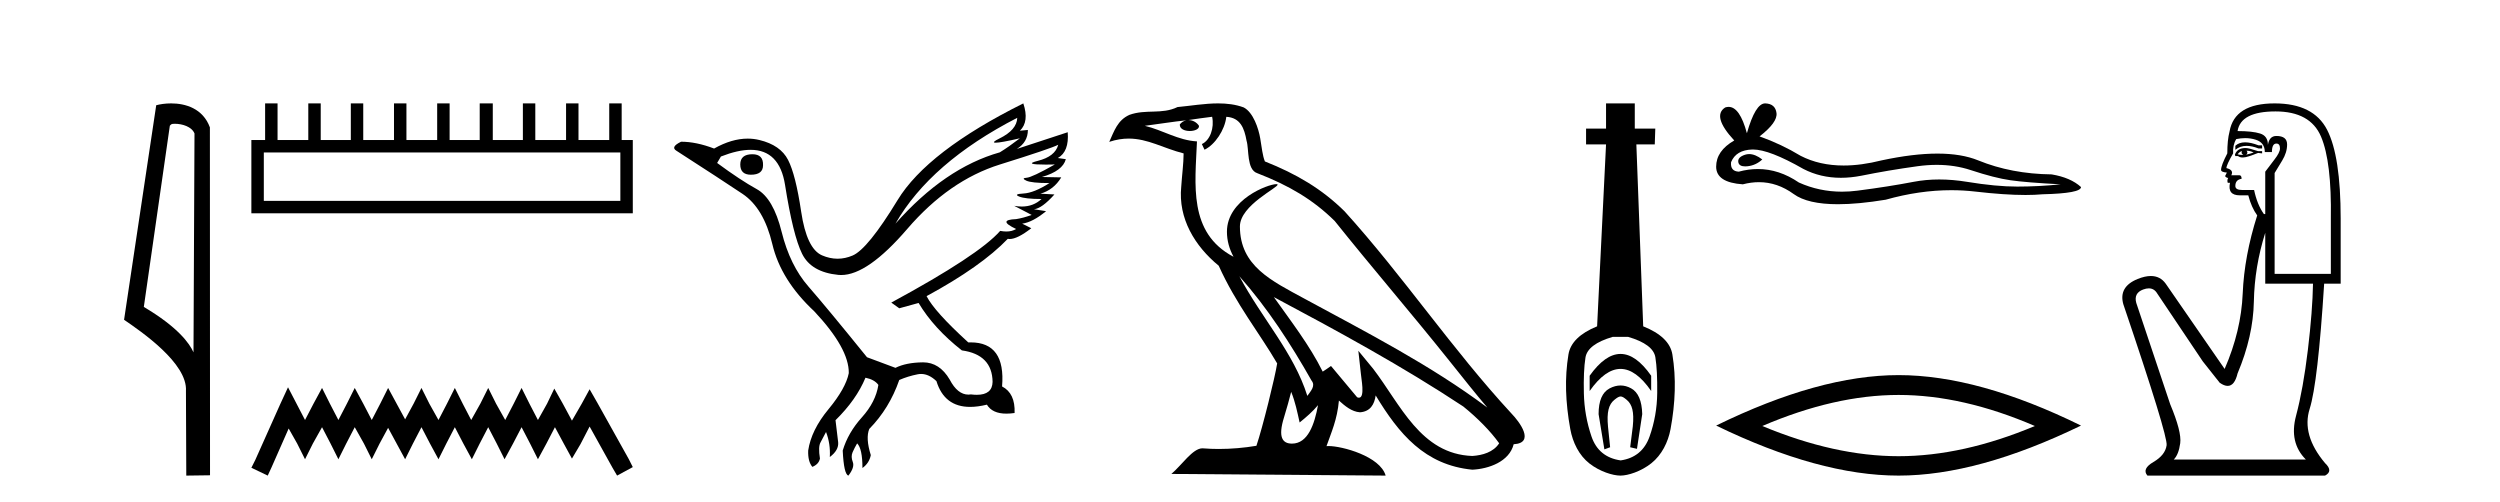
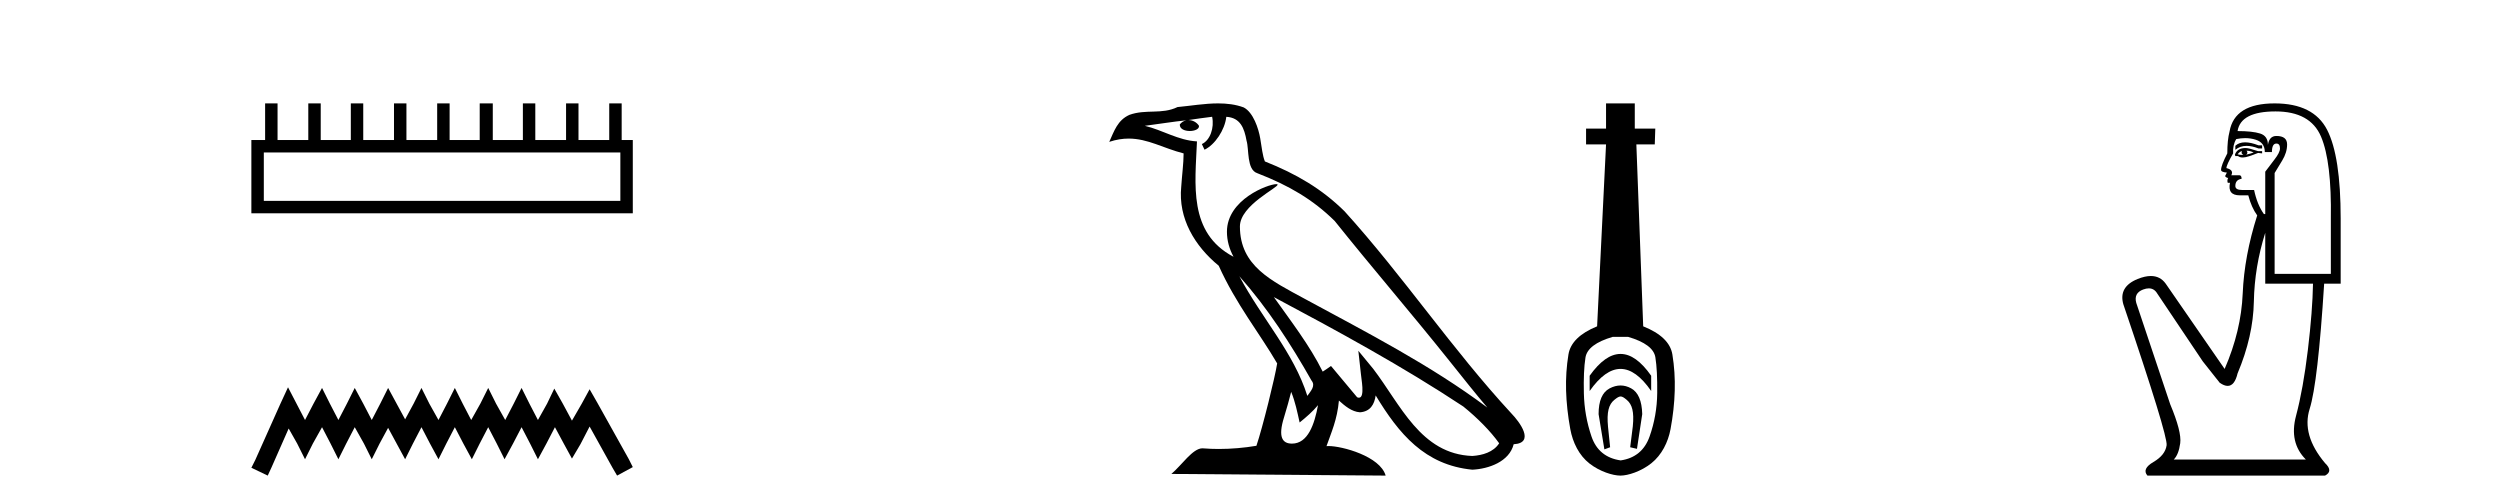
<svg xmlns="http://www.w3.org/2000/svg" width="204.0" height="41.0">
-   <path d="M 14.259 10.1 C 14.884 10.1 15.648 10.34 15.871 10.89 L 15.789 28.751 L 15.789 28.751 C 15.473 28.034 14.531 26.699 11.736 25.046 L 13.858 10.263 C 13.958 10.157 13.955 10.1 14.259 10.1 ZM 15.789 28.751 L 15.789 28.751 C 15.789 28.751 15.789 28.751 15.789 28.751 L 15.789 28.751 L 15.789 28.751 ZM 13.962 8.437 C 13.484 8.437 13.053 8.505 12.747 8.588 L 10.124 26.094 C 11.512 27.044 15.325 29.648 15.173 31.91 L 15.201 38.809 L 17.138 38.783 L 17.127 10.393 C 16.551 8.837 15.12 8.437 13.962 8.437 Z" style="fill:#000000;stroke:none" />
  <path d="M 50.621 12.441 L 50.621 16.391 L 21.527 16.391 L 21.527 12.441 ZM 21.634 8.437 L 21.634 11.426 L 20.512 11.426 L 20.512 17.405 L 51.636 17.405 L 51.636 11.426 L 50.728 11.426 L 50.728 8.437 L 49.714 8.437 L 49.714 11.426 L 47.205 11.426 L 47.205 8.437 L 46.191 8.437 L 46.191 11.426 L 43.681 11.426 L 43.681 8.437 L 42.667 8.437 L 42.667 11.426 L 40.211 11.426 L 40.211 8.437 L 39.144 8.437 L 39.144 11.426 L 36.688 11.426 L 36.688 8.437 L 35.674 8.437 L 35.674 11.426 L 33.165 11.426 L 33.165 8.437 L 32.15 8.437 L 32.15 11.426 L 29.641 11.426 L 29.641 8.437 L 28.627 8.437 L 28.627 11.426 L 26.171 11.426 L 26.171 8.437 L 25.157 8.437 L 25.157 11.426 L 22.648 11.426 L 22.648 8.437 Z" style="fill:#000000;stroke:none" />
  <path d="M 23.502 31.602 L 22.861 32.99 L 20.833 37.528 L 20.512 38.169 L 21.847 38.809 L 22.167 38.115 L 23.555 34.966 L 24.249 36.193 L 24.89 37.475 L 25.531 36.193 L 26.278 34.859 L 26.972 36.193 L 27.613 37.475 L 28.253 36.193 L 28.947 34.859 L 29.695 36.193 L 30.335 37.475 L 30.976 36.193 L 31.67 34.912 L 32.364 36.193 L 33.058 37.475 L 33.698 36.193 L 34.392 34.859 L 35.086 36.193 L 35.78 37.475 L 36.421 36.193 L 37.115 34.859 L 37.809 36.193 L 38.503 37.475 L 39.144 36.193 L 39.838 34.859 L 40.532 36.193 L 41.172 37.475 L 41.866 36.193 L 42.56 34.859 L 43.254 36.193 L 43.895 37.475 L 44.589 36.193 L 45.283 34.859 L 46.03 36.247 L 46.671 37.421 L 47.365 36.247 L 48.112 34.805 L 49.981 38.169 L 50.355 38.809 L 51.636 38.115 L 51.315 37.475 L 48.753 32.884 L 48.112 31.763 L 47.472 32.937 L 46.671 34.325 L 45.924 32.937 L 45.23 31.709 L 44.642 32.937 L 43.895 34.272 L 43.201 32.937 L 42.56 31.656 L 41.92 32.937 L 41.226 34.272 L 40.478 32.937 L 39.838 31.656 L 39.197 32.937 L 38.45 34.272 L 37.756 32.937 L 37.115 31.656 L 36.474 32.937 L 35.78 34.272 L 35.033 32.937 L 34.392 31.656 L 33.752 32.937 L 33.058 34.218 L 32.364 32.937 L 31.67 31.656 L 31.029 32.937 L 30.335 34.272 L 29.641 32.937 L 28.947 31.656 L 28.307 32.937 L 27.613 34.272 L 26.919 32.937 L 26.278 31.656 L 25.584 32.937 L 24.89 34.272 L 24.196 32.937 L 23.502 31.602 Z" style="fill:#000000;stroke:none" />
-   <path d="M 61.397 12.586 Q 60.406 12.586 60.406 13.421 Q 60.406 14.257 61.273 14.257 Q 62.264 14.257 62.264 13.483 Q 62.295 12.586 61.397 12.586 ZM 83.008 9.613 Q 82.977 10.604 81.553 11.301 Q 80.848 11.645 81.249 11.645 Q 81.659 11.645 83.224 11.285 L 83.224 11.285 Q 82.296 11.997 81.584 12.431 Q 77.094 13.7 73.069 18.251 Q 75.918 13.267 83.008 9.613 ZM 86.352 11.812 Q 86.104 12.771 84.68 13.127 Q 83.466 13.431 85.331 13.431 Q 85.655 13.431 86.073 13.421 L 86.073 13.421 Q 84.215 14.474 83.766 14.505 Q 83.317 14.536 83.735 14.737 Q 84.153 14.939 85.639 14.939 Q 84.37 15.744 83.519 15.79 Q 82.667 15.836 83.163 16.038 Q 83.658 16.239 84.989 16.239 Q 84.326 16.854 83.374 16.854 Q 83.081 16.854 82.76 16.796 L 82.76 16.796 L 84.184 17.539 Q 83.503 17.787 82.915 17.88 Q 81.336 17.942 82.915 18.685 Q 82.585 18.891 82.117 18.891 Q 81.883 18.891 81.615 18.84 Q 79.881 20.821 72.729 24.691 L 73.379 25.156 L 74.958 24.722 Q 76.196 26.797 78.487 28.592 Q 80.964 28.933 80.995 31.162 Q 80.969 32.216 79.709 32.216 Q 79.489 32.216 79.231 32.184 Q 79.126 32.2 79.025 32.2 Q 78.136 32.2 77.497 30.976 Q 76.67 29.567 75.328 29.567 Q 75.313 29.567 75.299 29.568 Q 73.936 29.583 73.069 30.016 L 70.747 29.15 Q 67.465 25.094 65.964 23.375 Q 64.462 21.657 63.781 18.917 Q 63.1 16.177 61.753 15.434 Q 60.406 14.691 58.518 13.298 L 58.827 12.771 Q 60.219 12.226 61.248 12.226 Q 63.607 12.226 64.06 15.093 Q 64.71 19.211 65.453 20.713 Q 66.196 22.214 68.41 22.431 Q 68.525 22.442 68.643 22.442 Q 70.8 22.442 74.029 18.685 Q 77.435 14.722 81.599 13.421 Q 85.763 12.121 86.352 11.812 ZM 83.503 8.437 Q 75.67 12.338 73.24 16.332 Q 70.809 20.326 69.571 20.852 Q 68.961 21.111 68.347 21.111 Q 67.714 21.111 67.078 20.837 Q 65.825 20.295 65.376 17.276 Q 64.927 14.257 64.307 13.05 Q 63.688 11.842 61.97 11.425 Q 61.501 11.311 61.013 11.311 Q 59.711 11.311 58.27 12.121 Q 56.815 11.564 55.577 11.564 Q 54.679 11.997 55.205 12.307 Q 58.858 14.66 60.592 15.821 Q 62.326 16.982 63.023 19.923 Q 63.719 22.865 66.444 25.403 Q 69.292 28.437 69.261 30.45 Q 69.013 31.688 67.605 33.391 Q 66.196 35.094 65.948 36.766 Q 65.917 37.664 66.289 38.097 Q 66.815 37.881 66.908 37.416 Q 66.753 36.456 66.955 36.1 Q 67.156 35.744 67.404 35.249 Q 67.775 36.209 67.713 37.292 Q 68.456 36.735 68.394 36.085 L 68.178 34.289 Q 69.88 32.617 70.623 30.821 Q 71.367 30.976 71.676 31.41 Q 71.459 32.803 70.329 34.057 Q 69.199 35.311 68.766 36.766 Q 68.859 38.716 69.23 38.809 Q 69.757 38.128 69.586 37.695 Q 69.416 37.261 69.571 36.905 Q 69.726 36.549 69.942 36.178 Q 70.376 36.611 70.376 38.19 Q 70.933 37.788 71.057 37.137 Q 70.623 35.744 70.933 35.001 Q 72.574 33.329 73.379 31.007 Q 74.091 30.698 74.881 30.543 Q 75.022 30.515 75.161 30.515 Q 75.803 30.515 76.413 31.1 Q 77.058 33.203 79.161 33.203 Q 79.782 33.203 80.531 33.02 Q 80.971 33.753 82.125 33.753 Q 82.433 33.753 82.791 33.701 Q 82.853 32.091 81.769 31.534 Q 82.069 27.938 79.208 27.938 Q 79.113 27.938 79.014 27.942 Q 76.258 25.434 75.608 24.165 Q 80.066 21.75 82.234 19.49 Q 82.306 19.504 82.386 19.504 Q 83.025 19.504 84.153 18.623 L 83.41 18.251 Q 84.277 18.128 85.361 17.23 L 84.37 17.075 Q 85.02 17.013 86.042 15.867 L 84.896 15.805 Q 85.98 15.496 86.599 14.474 L 85.02 14.443 Q 86.723 13.948 86.971 12.988 L 86.321 12.895 Q 87.249 12.369 87.126 10.79 L 87.126 10.79 L 82.977 12.152 Q 83.875 11.595 83.875 10.604 L 83.875 10.604 L 83.224 10.666 Q 83.998 9.923 83.503 8.437 Z" style="fill:#000000;stroke:none" />
  <path d="M 101.13 22.54 L 101.13 22.54 C 103.424 25.118 105.324 28.06 107.017 31.048 C 107.372 31.486 106.972 31.888 106.679 32.305 C 105.563 28.763 102.996 26.03 101.13 22.54 ZM 98.91 9.529 C 99.101 10.422 98.749 11.451 98.072 11.755 L 98.288 12.217 C 99.134 11.815 99.946 10.612 100.067 9.532 C 101.221 9.601 101.537 10.47 101.718 11.479 C 101.934 12.168 101.715 13.841 102.588 14.13 C 105.169 15.129 107.141 16.285 108.911 18.031 C 111.966 21.852 115.159 25.552 118.214 29.376 C 119.401 30.865 120.486 32.228 121.367 33.257 C 116.728 29.789 111.544 27.136 106.459 24.38 C 103.756 22.911 101.177 21.71 101.177 18.477 C 101.177 16.738 104.381 15.281 104.249 15.055 C 104.238 15.035 104.201 15.026 104.142 15.026 C 103.485 15.026 100.118 16.274 100.118 18.907 C 100.118 19.637 100.313 20.313 100.652 20.944 C 100.647 20.944 100.642 20.943 100.637 20.943 C 96.944 18.986 97.53 15.028 97.673 11.538 C 96.139 11.453 94.875 10.616 93.417 10.267 C 94.548 10.121 95.675 9.933 96.808 9.816 L 96.808 9.816 C 96.595 9.858 96.401 9.982 96.271 10.154 C 96.253 10.526 96.673 10.69 97.084 10.69 C 97.484 10.69 97.874 10.534 97.836 10.264 C 97.655 9.982 97.325 9.799 96.988 9.799 C 96.978 9.799 96.968 9.799 96.959 9.799 C 97.522 9.719 98.273 9.599 98.91 9.529 ZM 105.36 31.976 C 105.69 32.78 105.862 33.632 106.049 34.476 C 106.587 34.04 107.109 33.593 107.55 33.06 L 107.55 33.06 C 107.263 34.623 106.726 36.199 105.425 36.199 C 104.637 36.199 104.272 35.667 104.777 34.054 C 105.015 33.293 105.205 32.566 105.36 31.976 ZM 103.946 24.242 L 103.946 24.242 C 109.212 27.047 114.426 29.879 119.406 33.171 C 120.579 34.122 121.624 35.181 122.332 36.172 C 121.862 36.901 120.969 37.152 120.143 37.207 C 115.927 37.06 114.277 32.996 112.051 30.093 L 110.84 28.622 L 111.049 30.507 C 111.063 30.846 111.411 32.452 110.892 32.452 C 110.848 32.452 110.798 32.44 110.74 32.415 L 108.61 29.865 C 108.382 30.015 108.168 30.186 107.933 30.325 C 106.876 28.187 105.329 26.196 103.946 24.242 ZM 99.401 8.437 C 98.294 8.437 97.161 8.636 96.085 8.736 C 94.803 9.361 93.505 8.884 92.16 9.373 C 91.189 9.809 90.917 10.693 90.515 11.576 C 91.087 11.386 91.608 11.308 92.099 11.308 C 93.666 11.308 94.927 12.097 96.583 12.518 C 96.58 13.349 96.45 14.292 96.388 15.242 C 96.131 17.816 97.488 20.076 99.449 21.685 C 100.854 24.814 102.798 27.214 104.217 29.655 C 104.048 30.752 103.028 34.89 102.524 36.376 C 101.539 36.542 100.487 36.636 99.453 36.636 C 99.035 36.636 98.62 36.62 98.214 36.588 C 98.183 36.584 98.151 36.582 98.12 36.582 C 97.322 36.582 96.444 37.945 95.584 38.673 L 113.069 38.809 C 112.623 37.233 109.516 36.397 108.412 36.397 C 108.348 36.397 108.292 36.399 108.242 36.405 C 108.632 35.29 109.118 34.243 109.256 32.686 C 109.744 33.123 110.292 33.595 110.975 33.644 C 111.81 33.582 112.149 33.011 112.255 32.267 C 114.146 35.396 116.262 37.951 120.143 38.327 C 121.484 38.261 123.155 37.675 123.517 36.25 C 125.295 36.149 123.991 34.416 123.331 33.737 C 118.49 28.498 114.495 22.517 109.712 17.238 C 107.87 15.421 105.79 14.192 103.215 13.173 C 103.023 12.702 102.96 12.032 102.835 11.295 C 102.699 10.491 102.27 9.174 101.486 8.765 C 100.818 8.519 100.115 8.437 99.401 8.437 Z" style="fill:#000000;stroke:none" />
  <path d="M 132.237 28.881 C 131.4 28.881 130.56 29.474 129.716 30.661 L 129.716 31.905 C 130.56 30.704 131.4 30.103 132.237 30.103 C 133.073 30.103 133.906 30.704 134.736 31.905 L 134.736 30.661 C 133.906 29.474 133.073 28.881 132.237 28.881 ZM 132.237 31.455 C 131.943 31.455 131.647 31.534 131.346 31.691 C 130.746 32.005 130.445 32.706 130.445 33.793 L 130.917 36.668 L 131.386 36.496 L 131.214 34.823 C 131.1 33.622 131.271 33.003 131.729 32.631 C 131.958 32.445 132.101 32.352 132.242 32.352 C 132.383 32.352 132.523 32.445 132.744 32.631 C 133.188 33.003 133.352 33.607 133.238 34.78 L 133.023 36.496 L 133.577 36.625 L 134.006 33.793 C 133.978 32.706 133.677 32.005 133.105 31.691 C 132.819 31.534 132.53 31.455 132.237 31.455 ZM 132.848 27.486 C 134.221 27.887 134.965 28.444 135.079 29.16 C 135.193 29.875 135.243 30.847 135.229 32.077 C 135.215 33.307 135.007 34.487 134.607 35.617 C 134.207 36.746 133.42 37.397 132.247 37.569 C 131.046 37.397 130.252 36.746 129.866 35.617 C 129.48 34.487 129.273 33.314 129.244 32.098 C 129.215 30.883 129.258 29.91 129.373 29.181 C 129.487 28.452 130.231 27.887 131.604 27.486 ZM 131.053 8.437 L 131.053 10.496 L 129.423 10.496 L 129.423 11.783 L 131.053 11.783 L 130.324 26.628 C 128.922 27.2 128.143 27.965 127.985 28.924 C 127.828 29.882 127.764 30.861 127.792 31.862 C 127.821 32.864 127.935 33.915 128.136 35.016 C 128.336 36.117 128.858 37.165 129.702 37.823 C 130.545 38.48 131.611 38.809 132.226 38.809 C 132.841 38.809 133.906 38.473 134.75 37.801 C 135.594 37.129 136.116 36.089 136.316 35.016 C 136.516 33.943 136.631 32.899 136.659 31.884 C 136.688 30.869 136.623 29.882 136.466 28.924 C 136.309 27.965 135.515 27.2 134.085 26.628 L 133.527 11.783 L 135.029 11.783 L 135.072 10.496 L 133.398 10.496 L 133.398 8.437 Z" style="fill:#000000;stroke:none" />
-   <path d="M 142.73 12.573 Q 142.56 12.573 142.399 12.625 Q 141.772 12.828 141.846 13.234 Q 141.908 13.577 142.406 13.577 Q 142.497 13.577 142.602 13.566 Q 143.285 13.492 143.801 13.012 Q 143.224 12.573 142.73 12.573 ZM 143.049 12.2 Q 144.381 12.2 147.158 13.787 Q 148.552 14.508 150.214 14.508 Q 151.016 14.508 151.881 14.34 Q 154.057 13.898 156.456 13.566 Q 157.27 13.453 158.033 13.453 Q 159.518 13.453 160.809 13.879 Q 162.764 14.525 164.056 14.709 Q 165.347 14.894 168.151 15.041 Q 166.343 15.226 164.609 15.226 Q 162.875 15.226 160.514 14.838 Q 159.333 14.645 158.24 14.645 Q 157.147 14.645 156.142 14.838 Q 154.131 15.226 151.567 15.558 Q 150.926 15.641 150.307 15.641 Q 148.45 15.641 146.789 14.894 Q 145.177 13.793 143.441 13.793 Q 142.674 13.793 141.883 14.008 Q 141.182 13.971 141.255 13.234 Q 141.661 12.237 142.989 12.2 Q 143.019 12.2 143.049 12.2 ZM 144.035 8.437 Q 143.237 8.437 142.547 10.872 Q 141.969 8.721 141.056 8.721 Q 140.92 8.721 140.776 8.769 Q 139.669 9.47 141.514 11.463 Q 140.038 12.311 140.038 13.602 Q 140.038 14.894 142.215 15.041 Q 142.888 14.865 143.529 14.865 Q 145.033 14.865 146.365 15.834 Q 147.505 16.665 149.98 16.665 Q 151.63 16.665 153.873 16.296 Q 156.628 15.52 159.228 15.52 Q 160.214 15.52 161.178 15.632 Q 163.588 15.911 165.282 15.911 Q 166.052 15.911 166.675 15.853 Q 169.811 15.779 169.811 15.263 Q 168.962 14.488 167.413 14.23 Q 164.129 14.193 161.418 13.086 Q 160.062 12.533 158.093 12.533 Q 156.123 12.533 153.541 13.086 Q 151.876 13.506 150.44 13.506 Q 148.473 13.506 146.937 12.717 Q 145.351 11.758 143.58 11.131 Q 145.055 9.987 144.963 9.231 Q 144.871 8.474 144.059 8.437 Q 144.047 8.437 144.035 8.437 Z" style="fill:#000000;stroke:none" />
-   <path d="M 154.924 32.228 Q 160.168 32.228 166.045 34.762 Q 160.168 37.226 154.924 37.226 Q 149.716 37.226 143.804 34.762 Q 149.716 32.228 154.924 32.228 ZM 154.924 30.609 Q 148.449 30.609 140.038 34.727 Q 148.449 38.809 154.924 38.809 Q 161.4 38.809 169.811 34.727 Q 161.435 30.609 154.924 30.609 Z" style="fill:#000000;stroke:none" />
  <path d="M 183.202 11.614 Q 182.705 11.614 182.404 11.897 L 182.404 12.224 Q 182.786 11.903 183.323 11.903 Q 183.759 11.903 184.298 12.115 L 184.589 12.115 L 184.589 11.86 L 184.298 11.86 Q 183.665 11.614 183.202 11.614 ZM 183.314 12.297 Q 183.606 12.297 183.897 12.443 Q 183.715 12.516 183.278 12.625 Q 183.387 12.552 183.387 12.443 Q 183.387 12.37 183.314 12.297 ZM 182.95 12.334 Q 182.914 12.37 182.914 12.479 Q 182.914 12.552 183.059 12.625 Q 182.987 12.637 182.91 12.637 Q 182.756 12.637 182.586 12.588 Q 182.805 12.334 182.95 12.334 ZM 183.242 12.079 Q 182.55 12.079 182.368 12.625 L 182.404 12.734 L 182.622 12.734 Q 182.768 12.851 182.984 12.851 Q 183.038 12.851 183.096 12.843 Q 183.351 12.843 184.261 12.479 L 184.589 12.516 L 184.589 12.334 L 184.261 12.334 Q 183.497 12.079 183.242 12.079 ZM 183.209 11.271 Q 183.668 11.271 184.079 11.405 Q 184.808 11.642 184.808 12.406 L 185.39 12.406 Q 185.39 11.714 185.754 11.714 Q 186.046 11.714 186.046 12.115 Q 186.046 12.443 185.591 13.025 Q 185.135 13.608 184.844 14.009 L 184.844 17.468 L 184.735 17.468 Q 184.188 16.704 183.934 15.502 L 182.95 15.502 Q 182.404 15.502 182.404 15.174 Q 182.404 14.664 182.914 14.591 Q 182.914 14.3 182.732 14.3 L 182.076 14.3 Q 182.295 13.863 181.676 13.717 Q 181.676 13.462 182.222 12.516 Q 182.185 11.824 182.477 11.35 Q 182.857 11.271 183.209 11.271 ZM 185.682 9.092 Q 188.522 9.092 189.396 11.15 Q 190.27 13.208 190.197 17.833 L 190.197 22.348 L 185.609 22.348 L 185.609 14.118 Q 185.827 13.754 186.228 13.098 Q 186.628 12.443 186.628 11.787 Q 186.628 11.095 185.754 11.095 Q 185.172 11.095 185.062 11.824 Q 185.062 11.095 184.425 10.895 Q 183.788 10.695 182.586 10.695 Q 182.841 9.092 185.682 9.092 ZM 184.844 18.998 L 184.844 23.15 L 188.741 23.15 Q 188.704 25.371 188.322 28.558 Q 187.939 31.744 187.357 33.929 Q 186.774 36.114 188.158 37.498 L 177.378 37.498 Q 177.779 37.098 177.906 36.169 Q 178.034 35.24 177.087 32.982 L 174.319 24.716 Q 174.101 23.914 174.884 23.623 Q 175.134 23.53 175.342 23.53 Q 175.783 23.53 176.031 23.951 L 179.745 29.486 L 181.129 31.234 Q 181.494 31.489 181.777 31.489 Q 182.343 31.489 182.586 30.47 Q 183.861 27.447 183.915 24.606 Q 183.97 21.766 184.844 18.998 ZM 185.609 8.437 Q 182.331 8.437 181.931 10.731 Q 181.748 11.423 181.748 12.516 Q 181.239 13.499 181.239 13.863 Q 181.239 14.045 181.712 14.082 L 181.566 14.373 Q 181.676 14.519 181.821 14.519 Q 181.712 14.701 181.785 14.919 L 181.967 14.919 Q 181.748 15.939 182.768 15.939 L 183.46 15.939 Q 183.715 16.922 184.188 17.578 Q 183.132 20.892 183.005 23.951 Q 182.877 27.01 181.53 30.105 L 176.723 23.15 Q 176.275 22.522 175.509 22.522 Q 175.031 22.522 174.428 22.767 Q 172.862 23.405 173.263 24.825 Q 176.905 35.568 176.796 36.333 Q 176.686 37.134 175.721 37.699 Q 174.756 38.263 175.23 38.809 L 189.724 38.809 Q 190.416 38.445 189.724 37.79 Q 187.794 35.495 188.468 33.365 Q 189.141 31.234 189.651 23.15 L 190.999 23.15 L 190.999 17.833 Q 190.999 12.734 189.888 10.585 Q 188.777 8.437 185.609 8.437 Z" style="fill:#000000;stroke:none" />
</svg>